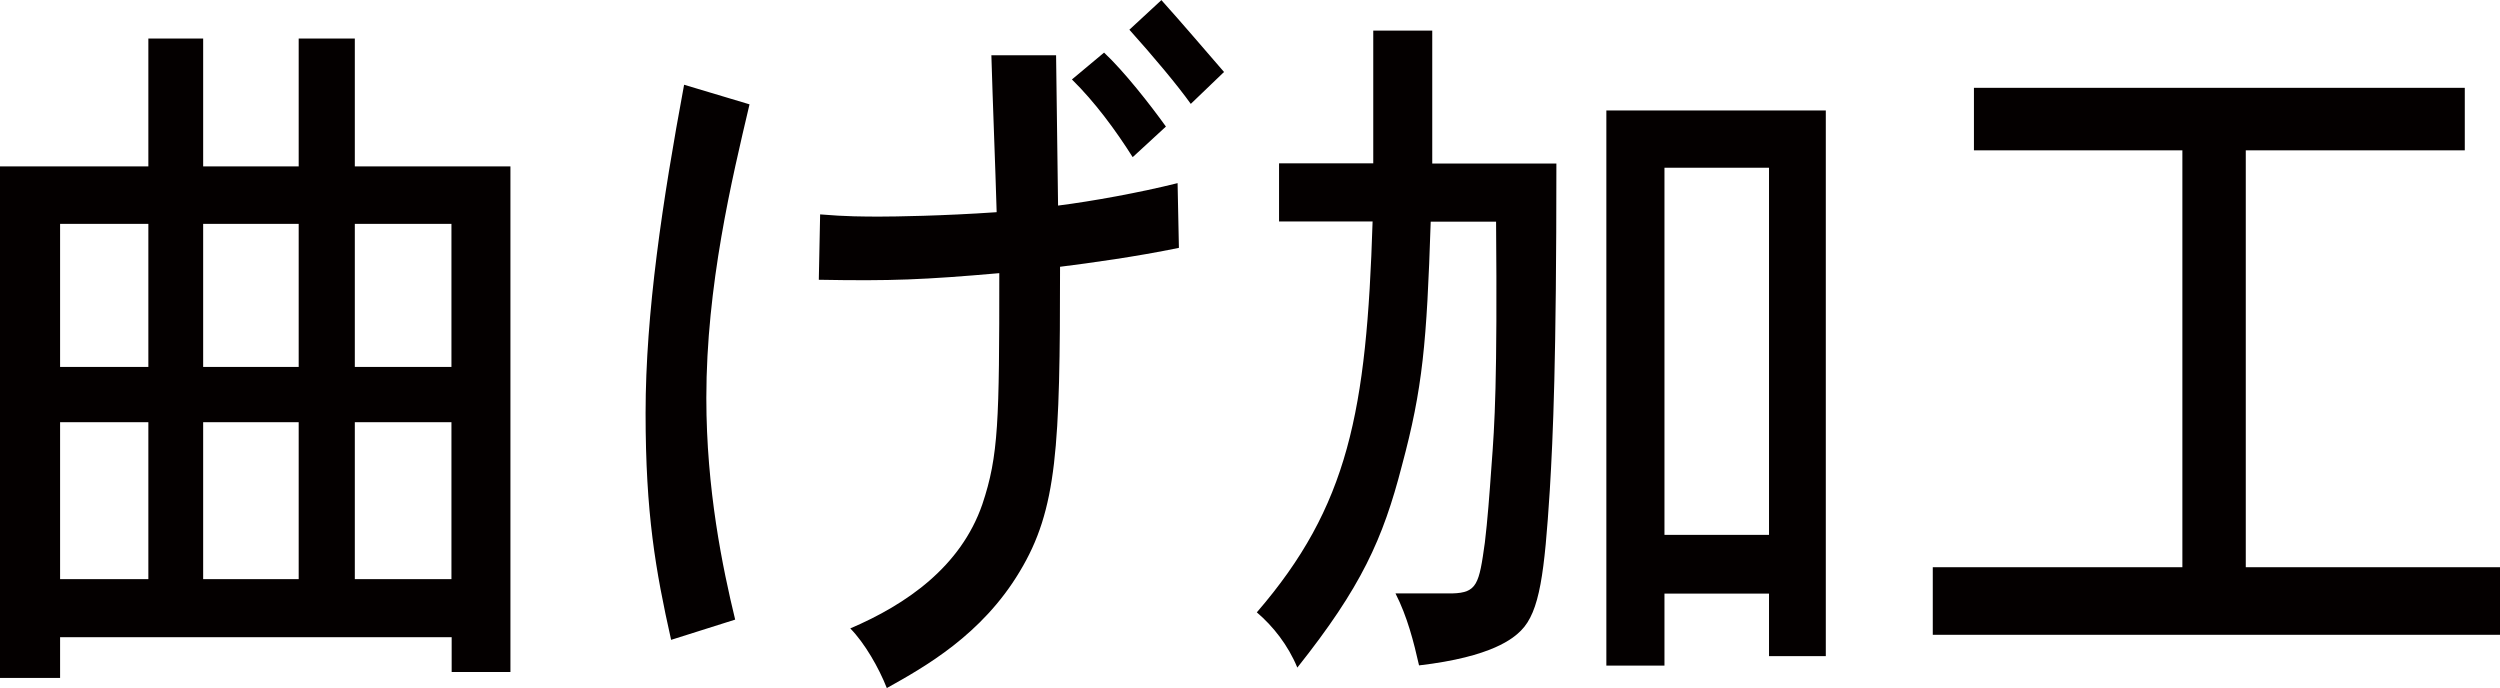
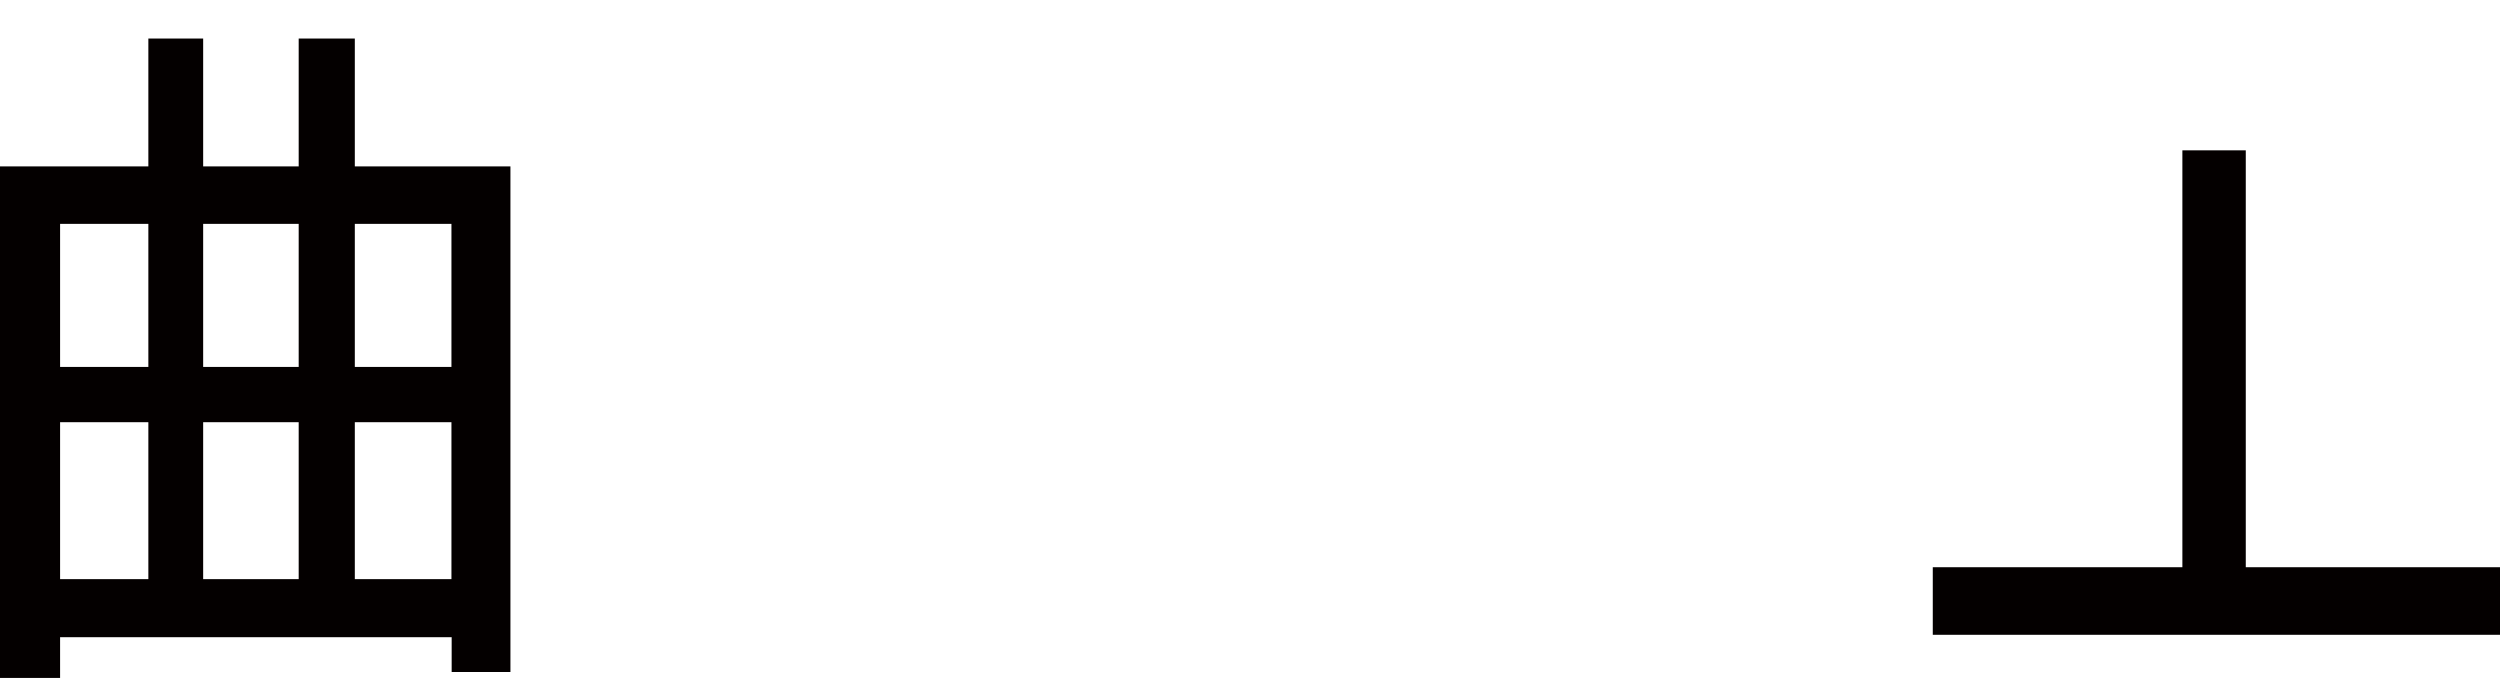
<svg xmlns="http://www.w3.org/2000/svg" id="a" width="113.58" height="31.26" viewBox="0 0 113.58 31.26">
  <defs>
    <style>.b{fill:#040000;}</style>
  </defs>
  <path class="b" d="m16.12,1.75v5.81h7.07v22.97h-2.67v-1.58H2.73v1.85H0V7.56h6.74V1.75h2.49v5.81h4.34V1.75h2.55ZM2.73,10.17v6.5h4.01v-6.5H2.73Zm0,9.01v7.13h4.01v-7.13H2.73Zm6.5-9.01v6.5h4.34v-6.5h-4.34Zm0,9.01v7.13h4.34v-7.13h-4.34Zm6.89-9.01v6.5h4.39v-6.5h-4.39Zm0,9.01v7.13h4.39v-7.13h-4.39Z" />
-   <path class="b" d="m34.05,4.75c-.8,3.4-1.96,8.22-1.96,13.33,0,4.16.74,7.72,1.31,10.07l-2.91.92c-.71-3.17-1.16-5.74-1.16-10.3s.77-9.64,1.75-14.92l2.97.89Zm14.02,4.59c1.57-.2,3.71-.59,5.43-1.02l.06,2.94c-1.93.4-4.04.69-5.4.86,0,8.18-.12,11.02-1.84,13.86-1.72,2.87-4.31,4.32-6.03,5.28-.36-.92-1.01-2.05-1.66-2.71,2.55-1.09,5.02-2.8,6-5.64.74-2.21.77-3.76.77-10.5-3.44.3-4.9.36-8.2.3l.06-2.97c1.16.1,2.02.1,2.73.1.62,0,2.85-.03,5.29-.2-.06-2.11-.18-5.02-.24-7.13h2.94l.09,6.83Zm2.08-6.96c.92.86,2.11,2.38,2.82,3.37l-1.51,1.39c-.77-1.22-1.72-2.51-2.76-3.53l1.46-1.22Zm2.61-2.38c.98,1.09,1.93,2.21,2.85,3.27l-1.51,1.45c-.59-.83-1.72-2.18-2.79-3.37l1.46-1.35Z" />
-   <path class="b" d="m65.07,1.39v6.04h5.64c0,9.01-.15,12.34-.3,14.85-.24,3.73-.45,5.51-1.31,6.37-.33.33-1.28,1.19-4.63,1.58-.24-1.06-.53-2.21-1.07-3.27h2.58c1.13-.03,1.22-.43,1.48-2.31.12-.99.21-2.18.3-3.46.15-1.95.27-3.83.21-11.12h-2.97c-.18,5.51-.36,7.56-1.31,11.09-.86,3.33-1.84,5.51-4.75,9.17-.42-1.02-1.1-1.88-1.84-2.51,4.16-4.82,4.99-9.11,5.26-17.76h-4.25v-2.64h4.28V1.39h2.67Zm17.88,3.63v24.79h-2.58v-2.84h-4.75v3.27h-2.64V5.02h9.98Zm-7.33,2.61v16.67h4.75V7.62h-4.75Z" />
-   <path class="b" d="m111.98,3.99v2.84h-9.95v18.94h11.55v3.07h-25.77v-3.07h11.34V6.83h-9.47v-2.84h22.3Z" />
+   <path class="b" d="m111.98,3.99v2.84h-9.95v18.94h11.55v3.07h-25.77v-3.07h11.34V6.83h-9.47h22.3Z" />
</svg>